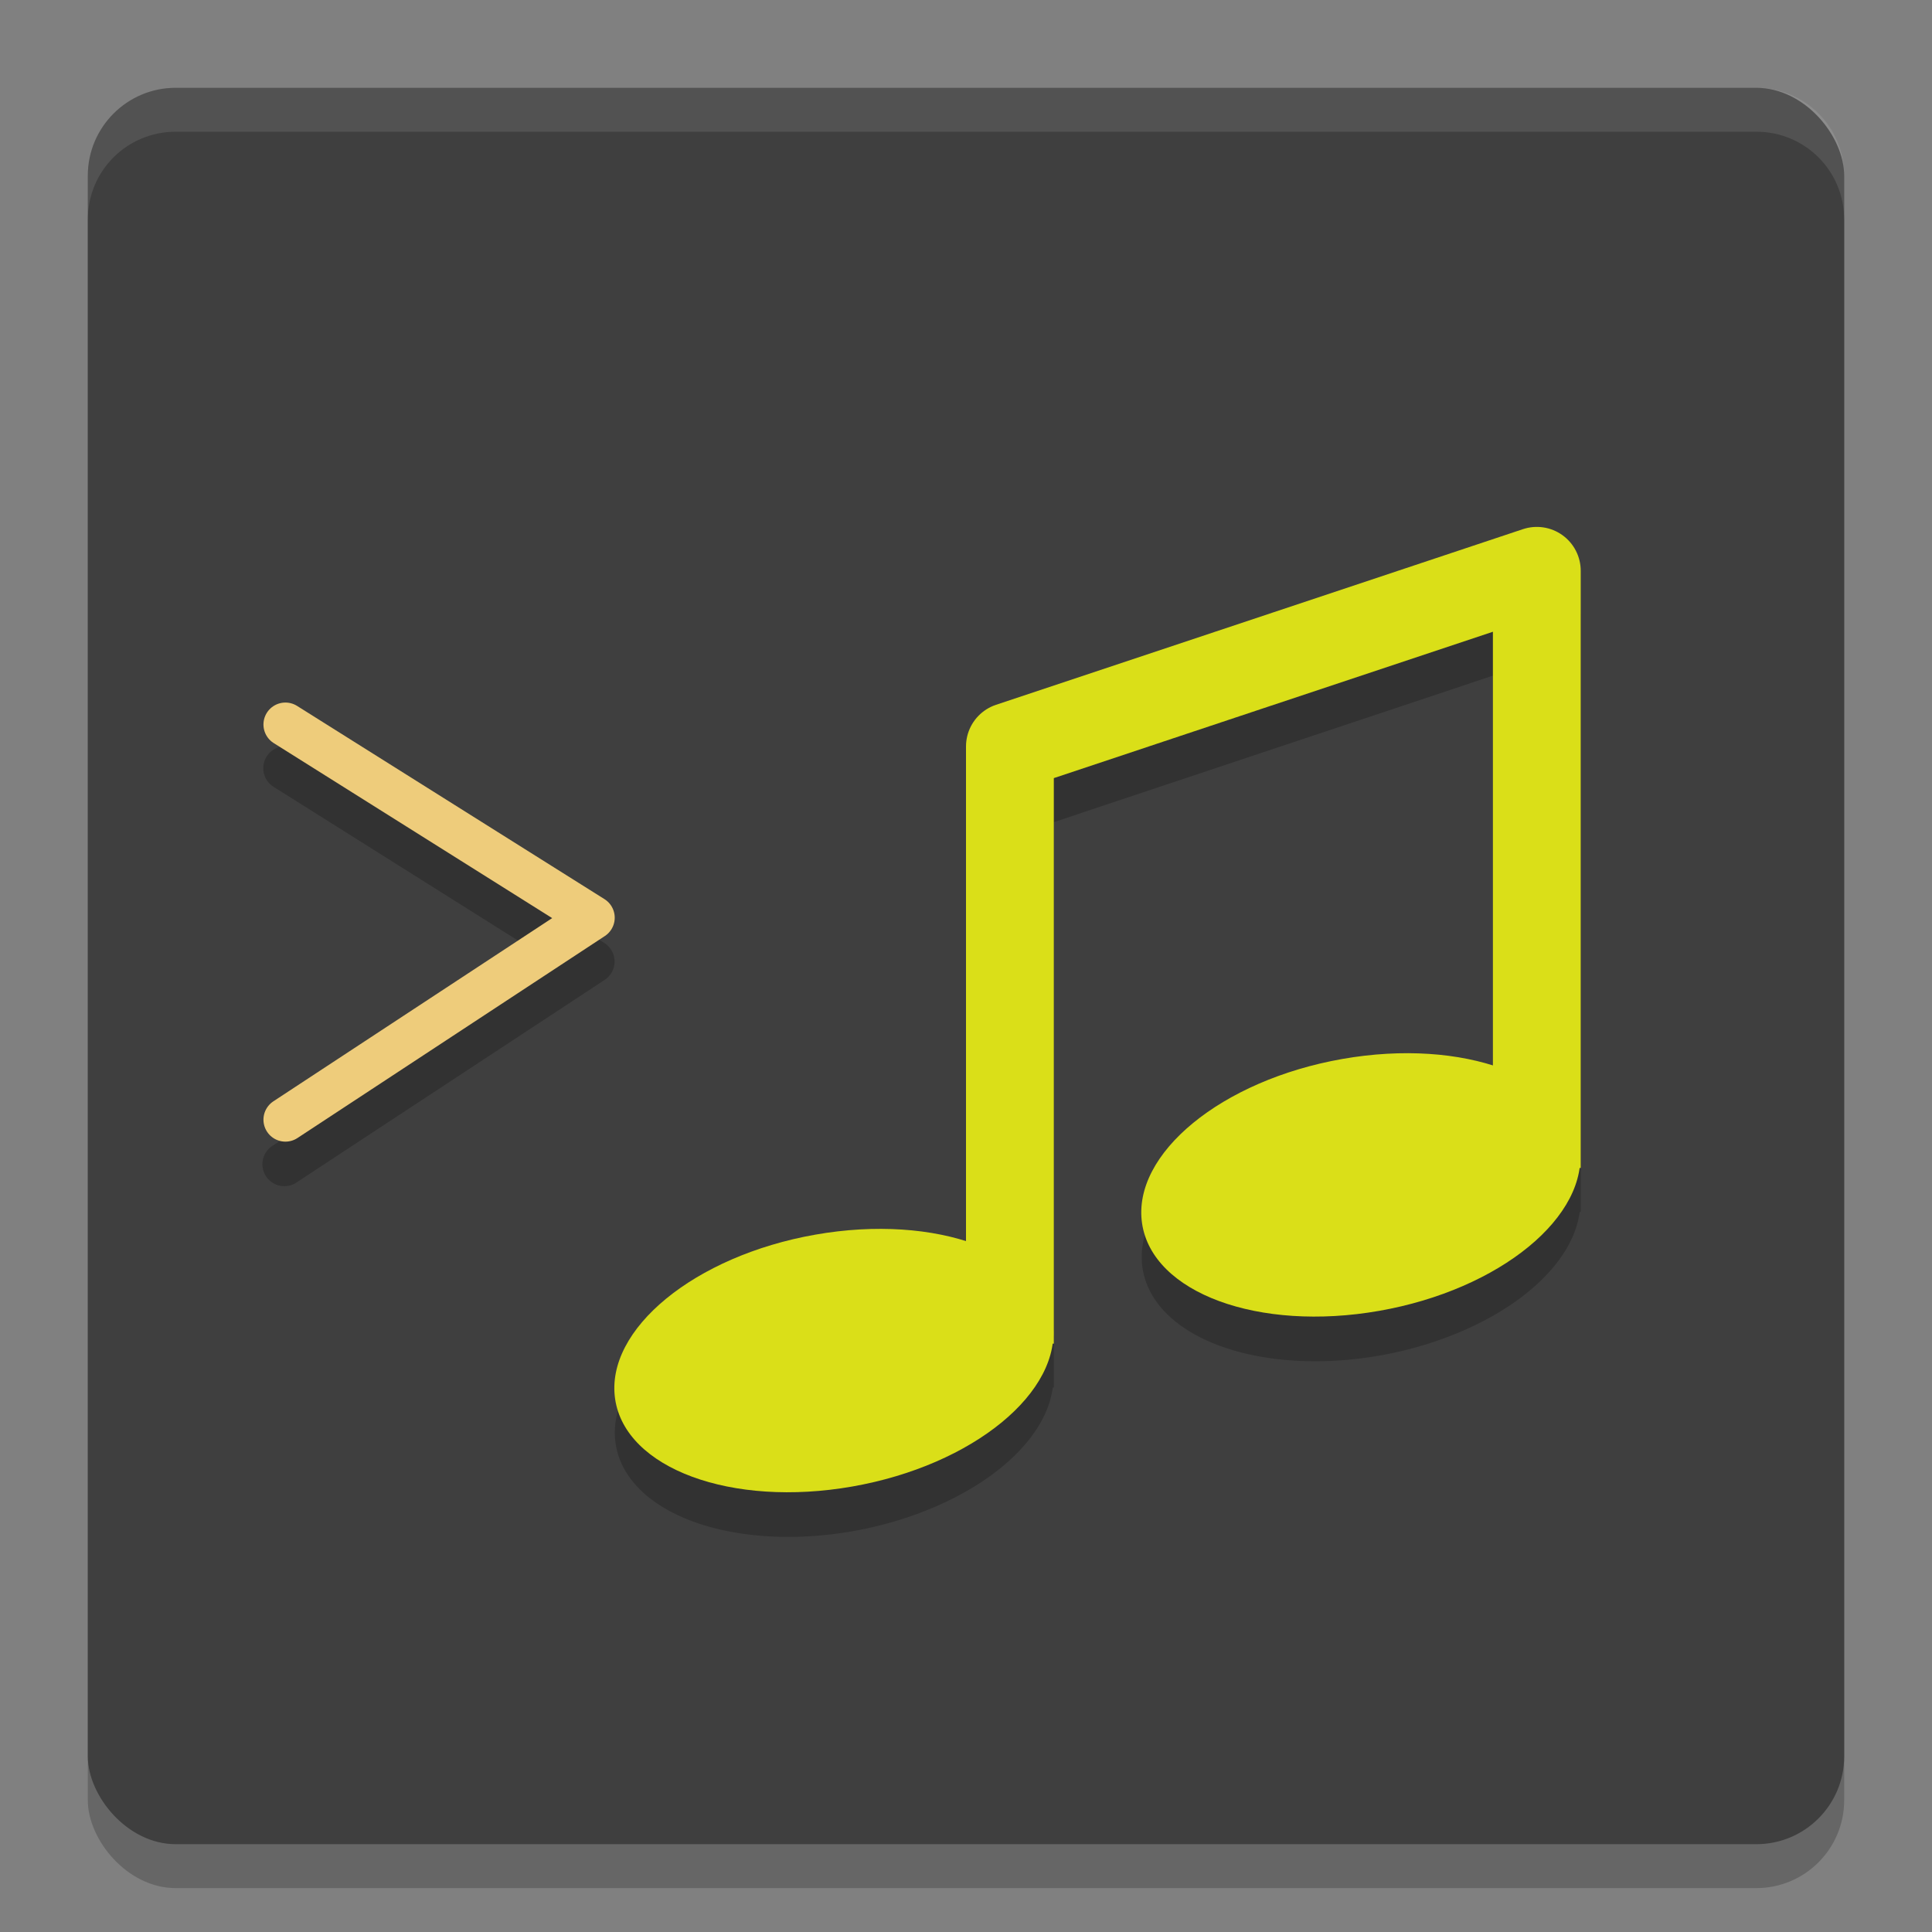
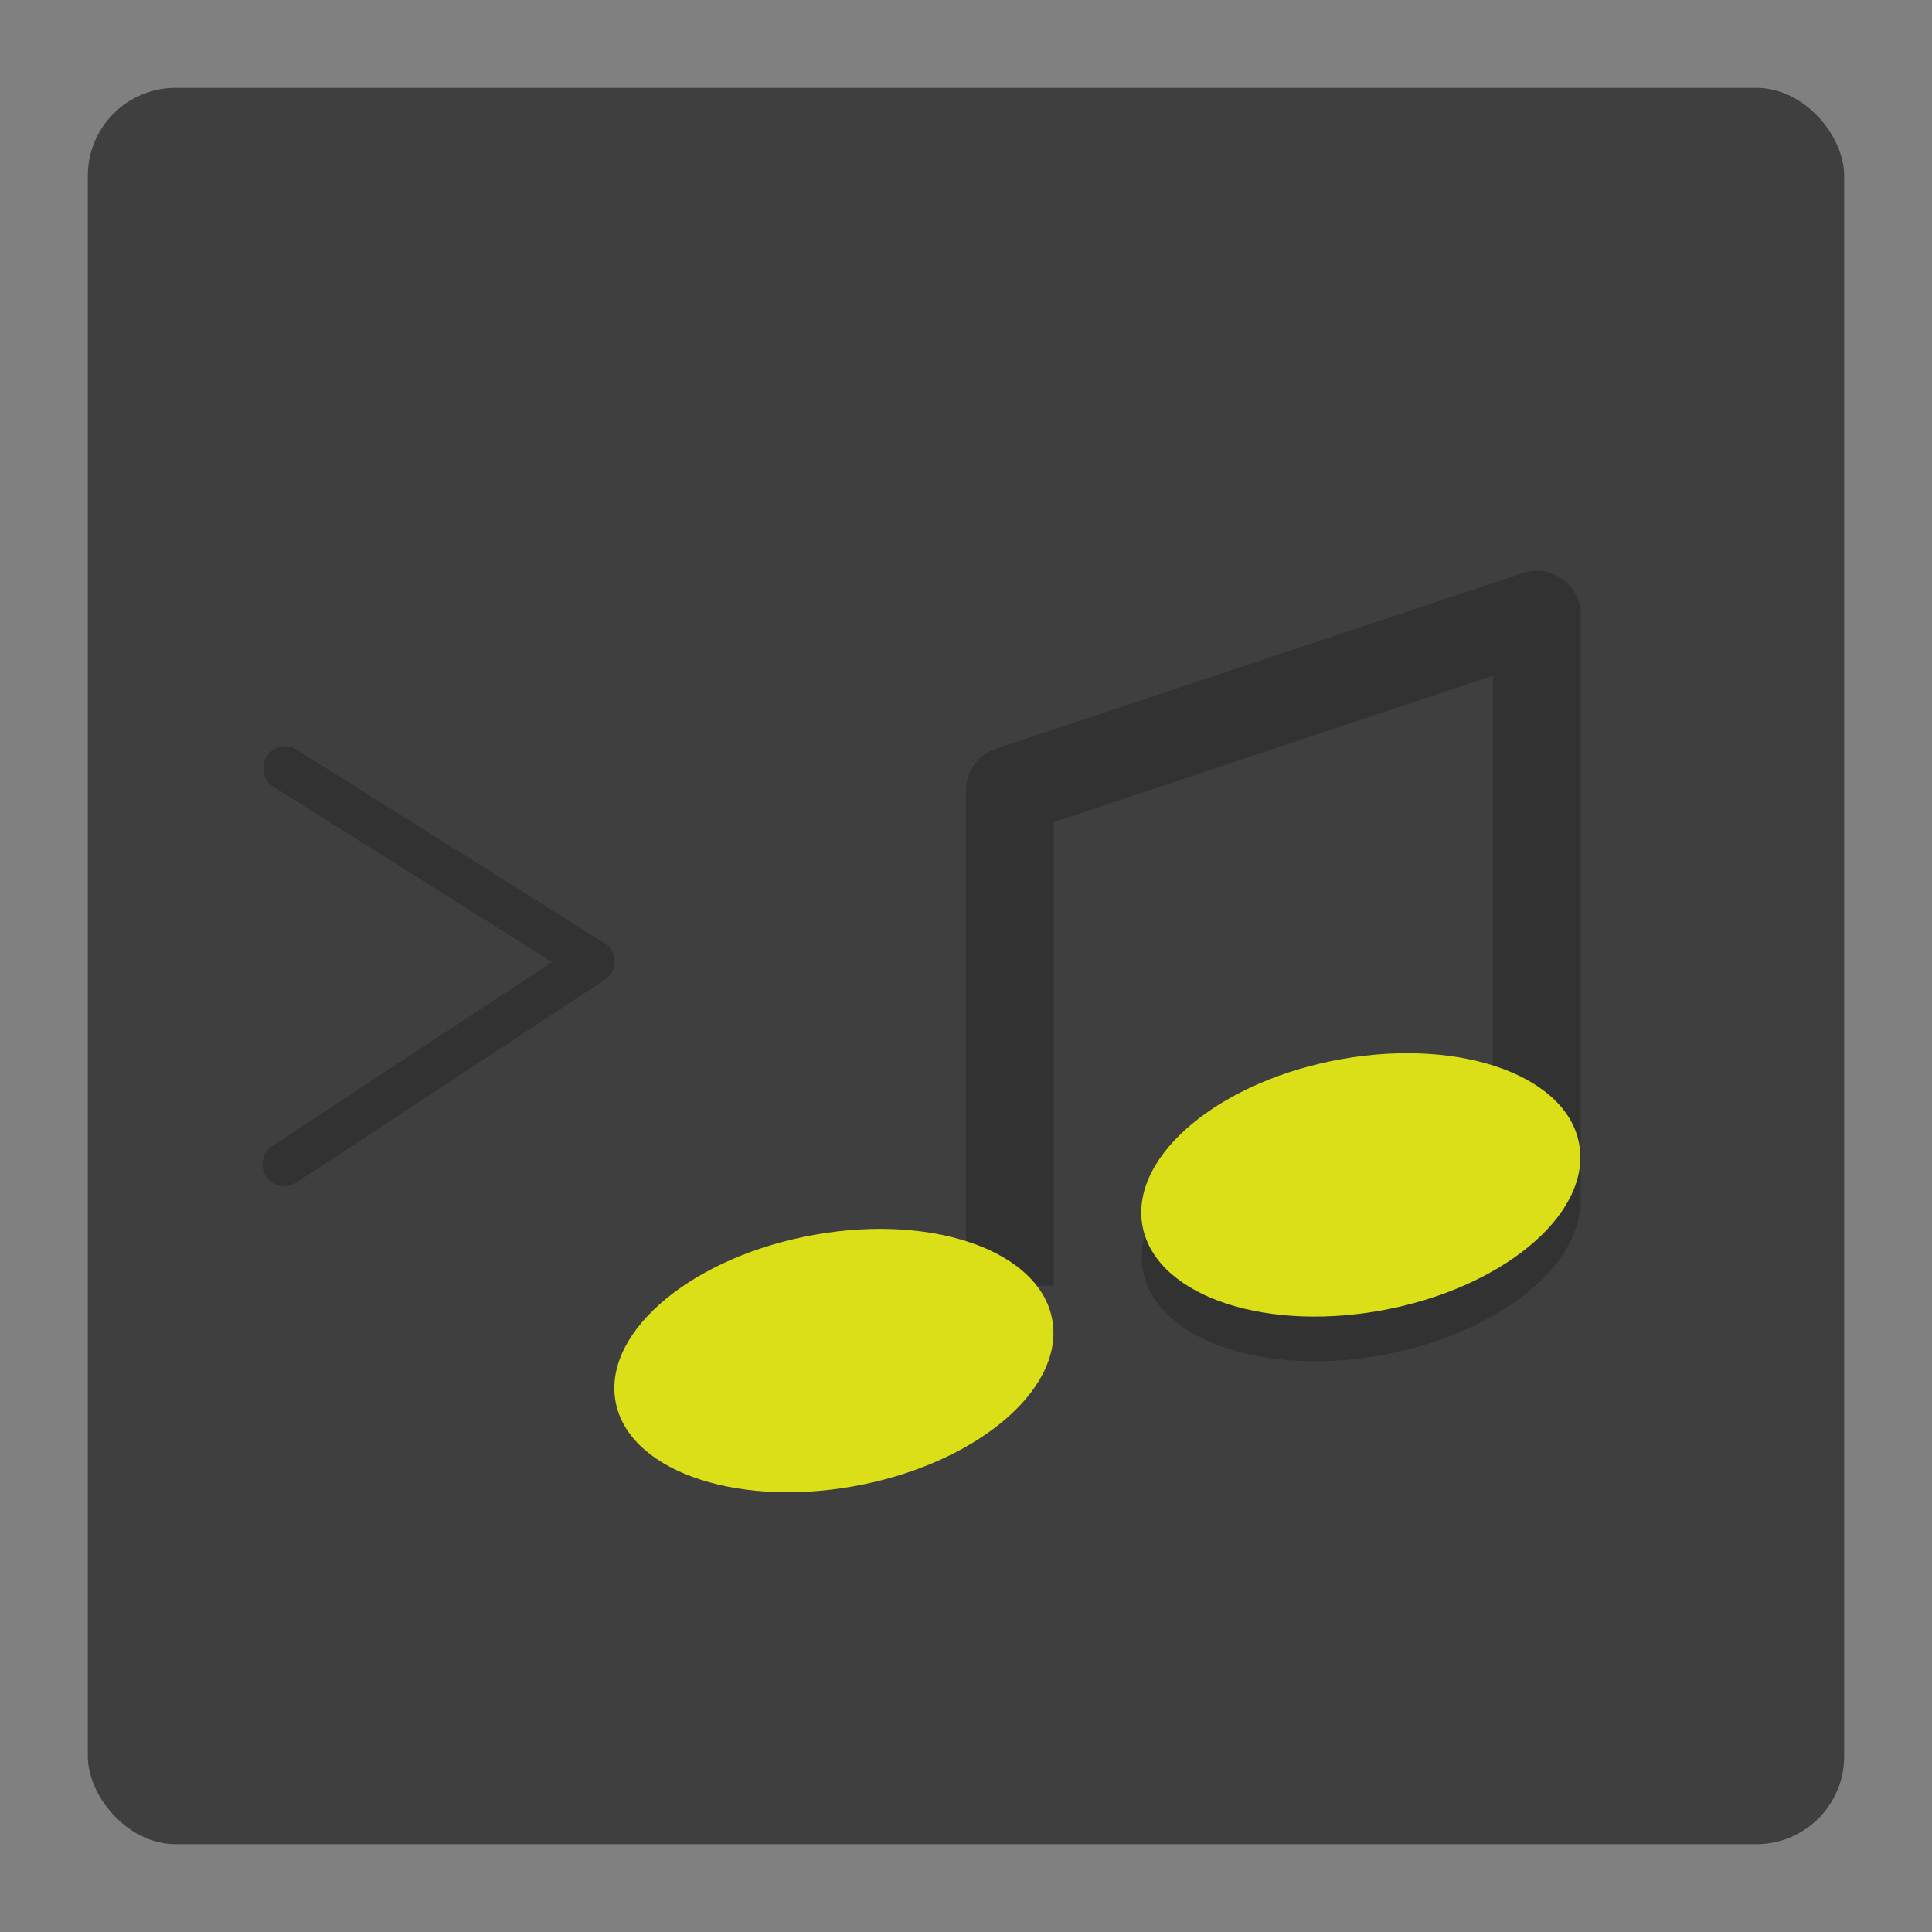
<svg xmlns="http://www.w3.org/2000/svg" width="22" height="22" version="1.1">
  <rect width="100%" height="100%" fill="#808080" stroke="none" />
-   <rect style="opacity:0.2" width="20" height="20" x="1" y="1.5" rx="1" ry="1" />
  <rect style="fill:#3f3f3f" width="20" height="20" x="1" y="1" rx="1" ry="1" />
-   <path style="opacity:0.2" d="m 17.484,6.5 a 0.5,0.5 0 0 0 -0.143,0.025 l -6,2 A 0.5,0.5 0 0 0 11,9 v 5.641 a 1.449,2.53 79.259 0 0 -1.711,-0.076 1.449,2.53 79.259 0 0 -2.279,1.873 1.449,2.53 79.259 0 0 2.701,0.998 1.449,2.53 79.259 0 0 2.277,-1.635 H 12 V 9.362 l 5,-1.668 v 4.947 a 1.449,2.53 79.259 0 0 -1.711,-0.076 1.449,2.53 79.259 0 0 -2.279,1.873 1.449,2.53 79.259 0 0 2.701,0.998 1.449,2.53 79.259 0 0 2.277,-1.635 H 18 v -0.092 -6.709 A 0.5,0.5 0 0 0 17.484,6.5 Z M 3.24,8.498 A 0.25,0.25 0 0 0 3.117,8.961 l 3.17,1.994 -3.174,2.086 a 0.25,0.25 0 1 0 0.273,0.418 l 3.5,-2.301 a 0.25,0.25 0 0 0 -0.004,-0.42 l -3.5,-2.199 A 0.25,0.25 0 0 0 3.24,8.498 Z" />
-   <path style="opacity:0.1;fill:#ffffff" d="M 2,1 C 1.446,1 1,1.446 1,2 v 0.5 c 0,-0.554 0.446,-1 1,-1 h 18 c 0.554,0 1,0.446 1,1 V 2 C 21,1.446 20.554,1 20,1 Z" />
+   <path style="opacity:0.2" d="m 17.484,6.5 a 0.5,0.5 0 0 0 -0.143,0.025 l -6,2 A 0.5,0.5 0 0 0 11,9 v 5.641 H 12 V 9.362 l 5,-1.668 v 4.947 a 1.449,2.53 79.259 0 0 -1.711,-0.076 1.449,2.53 79.259 0 0 -2.279,1.873 1.449,2.53 79.259 0 0 2.701,0.998 1.449,2.53 79.259 0 0 2.277,-1.635 H 18 v -0.092 -6.709 A 0.5,0.5 0 0 0 17.484,6.5 Z M 3.24,8.498 A 0.25,0.25 0 0 0 3.117,8.961 l 3.17,1.994 -3.174,2.086 a 0.25,0.25 0 1 0 0.273,0.418 l 3.5,-2.301 a 0.25,0.25 0 0 0 -0.004,-0.42 l -3.5,-2.199 A 0.25,0.25 0 0 0 3.24,8.498 Z" />
  <ellipse style="fill:#dadf18" cx="7.15" cy="16.916" rx="2.529" ry="1.45" transform="matrix(0.985,-0.173,0.145,0.989,0,0)" />
  <ellipse style="fill:#dadf18" cx="13.379" cy="15.983" rx="2.529" ry="1.45" transform="matrix(0.985,-0.173,0.145,0.989,0,0)" />
-   <path style="fill:none;stroke:#dadf18;stroke-linejoin:round" d="M 11.5,15.3 V 8.5 l 6,-2 v 6.8" />
-   <path style="fill:none;stroke:#eecc7b;stroke-width:0.5px;stroke-linecap:round;stroke-linejoin:round" d="m 3.25,8.25 3.5,2.2 -3.5,2.3" />
</svg>